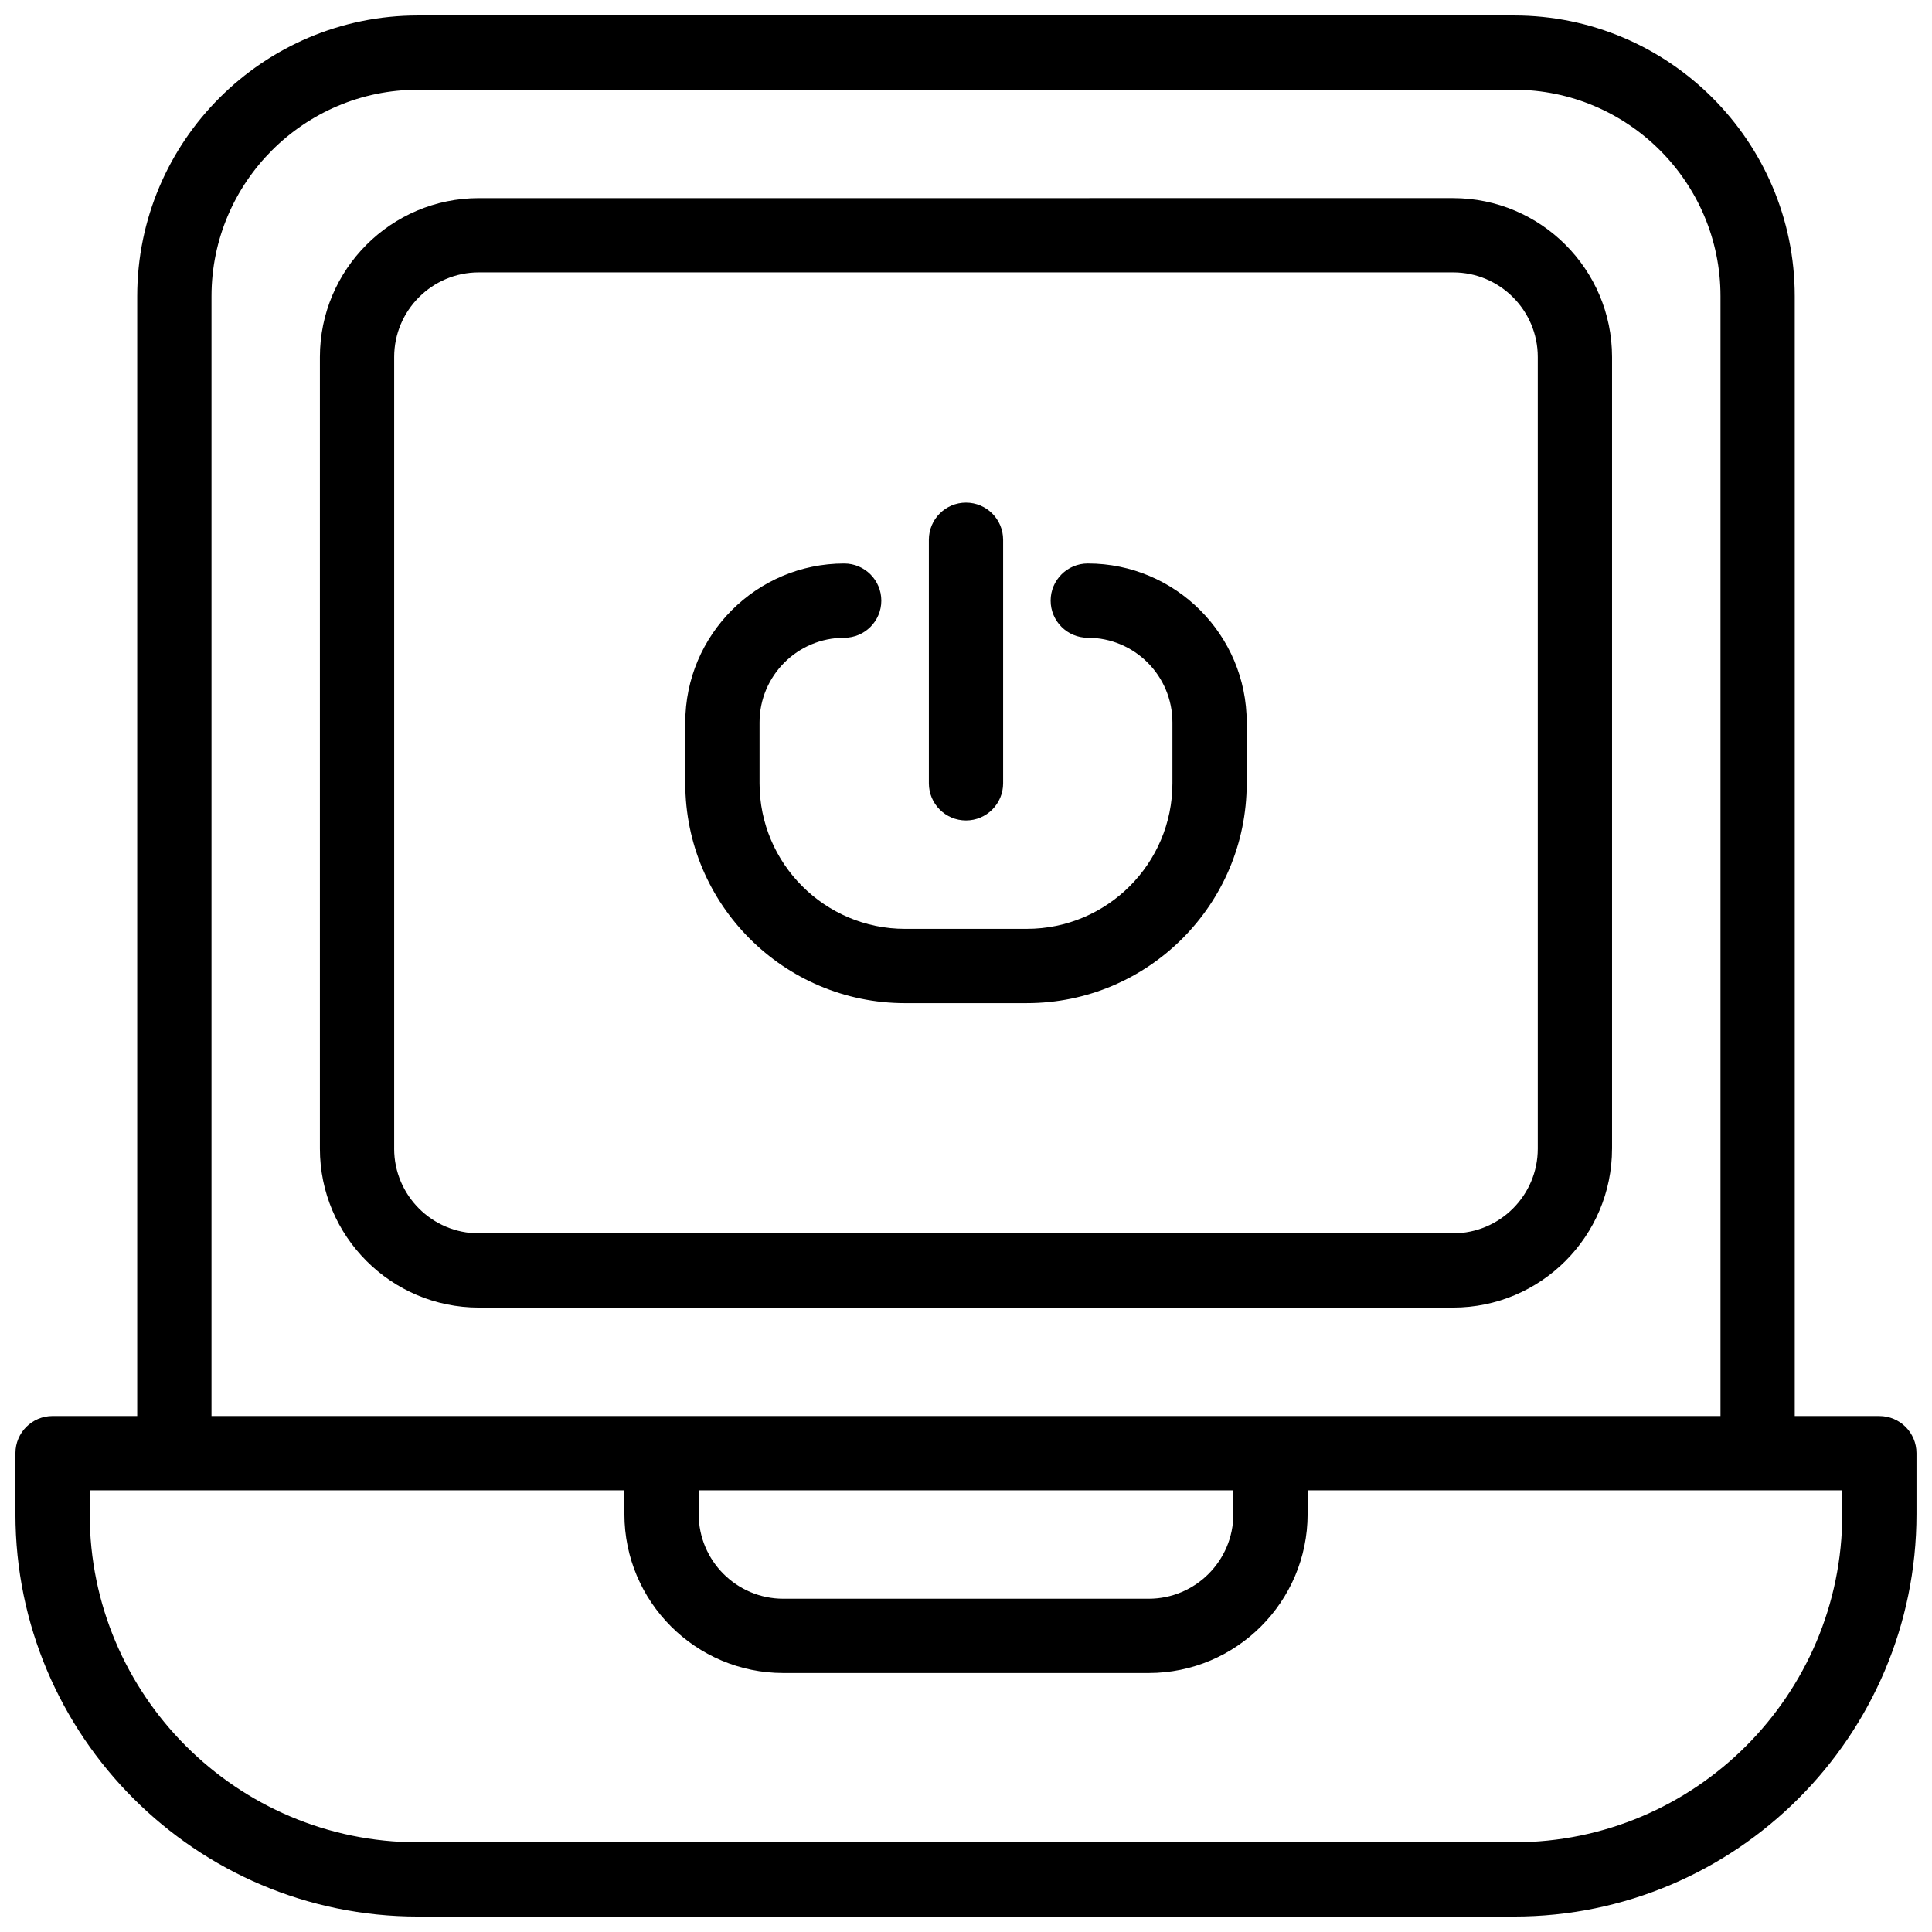
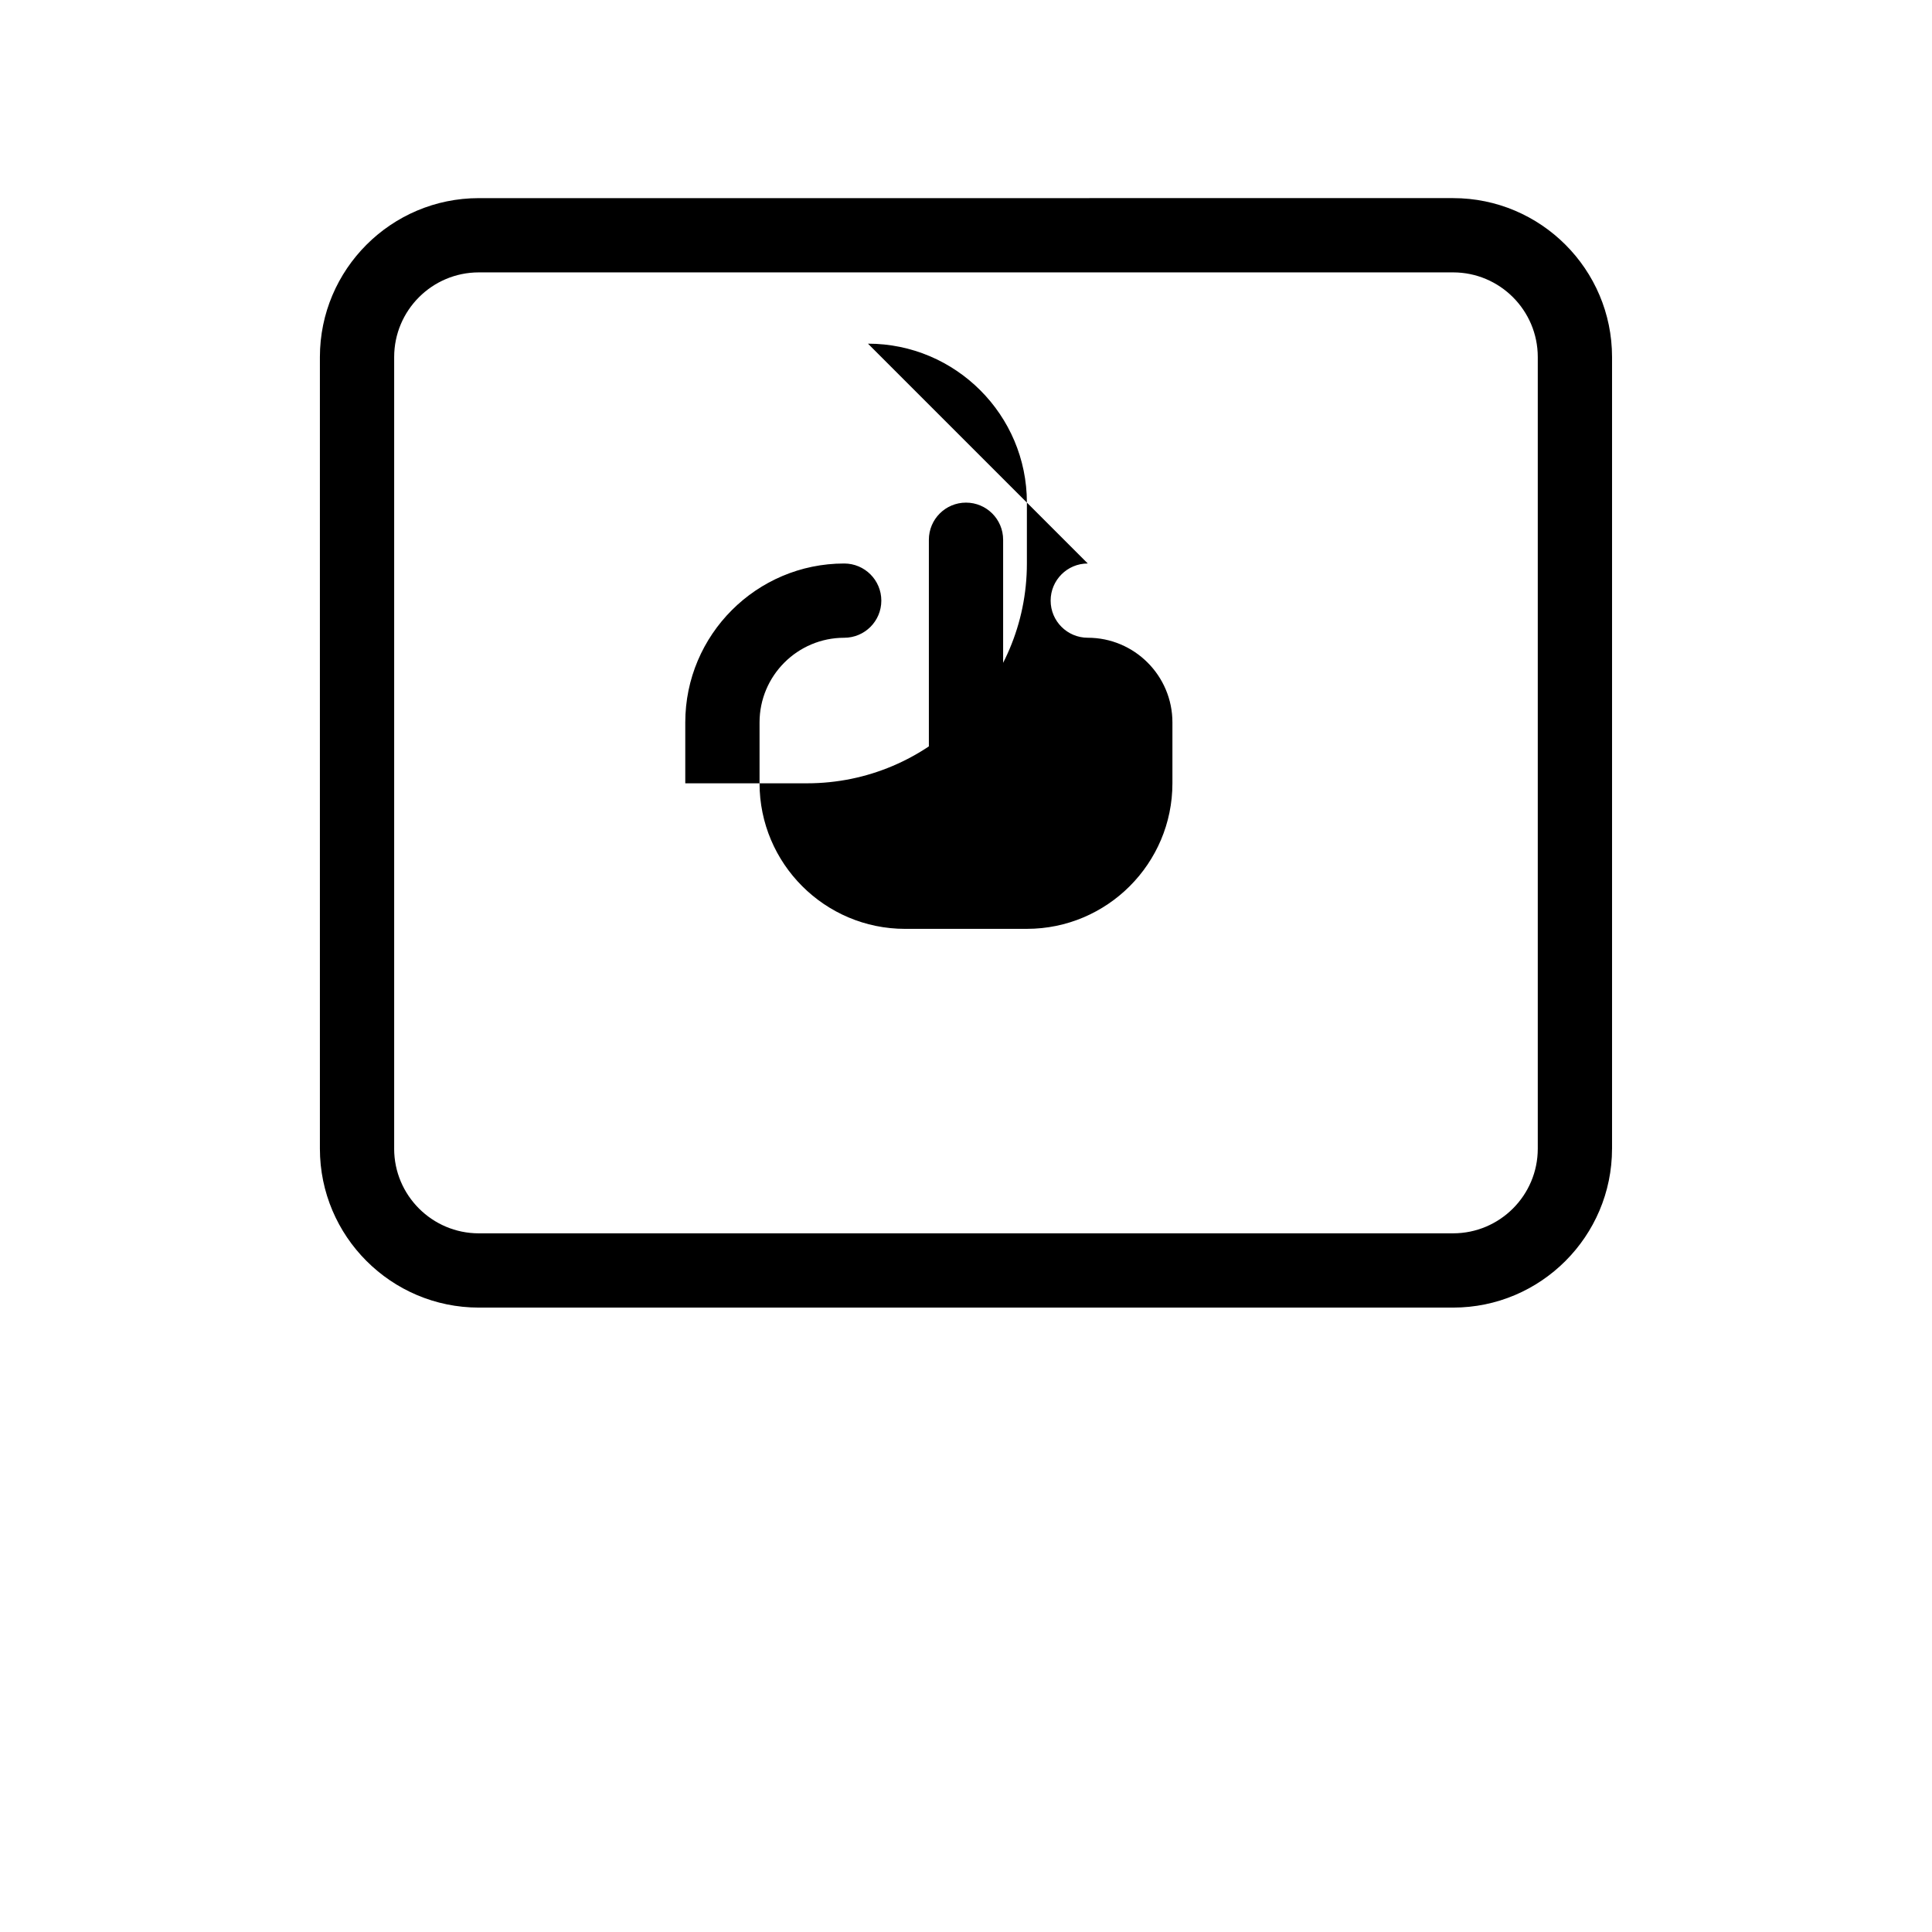
<svg xmlns="http://www.w3.org/2000/svg" width="800px" height="800px" version="1.1" viewBox="144 144 512 512">
  <defs>
    <clipPath id="a">
-       <path d="m148.09 148.09h503.81v503.81h-503.81z" />
-     </clipPath>
+       </clipPath>
  </defs>
  <g clip-path="url(#a)">
-     <path d="m642.06 519.26h-22.434v-296.77c0-41.02-33.371-74.391-74.391-74.391h-290.48c-41.016 0-74.391 33.371-74.391 74.391v296.77h-22.434c-5.434 0-9.84 4.406-9.84 9.84v16.137c0 58.82 47.852 106.67 106.66 106.67h290.48c58.816 0 106.66-47.852 106.66-106.66v-16.137c0-5.438-4.406-9.844-9.84-9.844zm-442.01-296.77c0-30.168 24.543-54.711 54.707-54.711h290.48c30.168 0 54.711 24.543 54.711 54.711v296.77h-399.9zm129.1 316.46h141.7v6.297c0 12.371-10.062 22.434-22.434 22.434h-96.824c-12.371 0-22.434-10.062-22.434-22.434zm303.07 6.297c0 47.965-39.023 86.984-86.984 86.984h-290.48c-47.961 0-86.984-39.02-86.984-86.984v-6.297h141.7v6.297c0 23.223 18.895 42.117 42.117 42.117h96.824c23.223 0 42.117-18.895 42.117-42.117v-6.297h141.7z" />
-   </g>
+     </g>
  <path d="m571.21 448.41v-209.79c0-23.223-18.895-42.117-42.117-42.117l-258.2 0.004c-23.223 0-42.117 18.891-42.117 42.113v209.79c0 23.223 18.895 42.117 42.117 42.117h258.2c23.219 0 42.113-18.895 42.113-42.117zm-322.75 0v-209.79c0-12.371 10.062-22.434 22.434-22.434h258.2c12.371 0 22.434 10.062 22.434 22.434v209.79c0 12.371-10.062 22.434-22.434 22.434l-258.2 0.004c-12.371 0-22.438-10.066-22.438-22.438z" />
-   <path d="m432.27 293.33c-5.434 0-9.84 4.406-9.84 9.84s4.406 9.84 9.84 9.84c12.371 0 22.434 10.062 22.434 22.434v16.137c0 21.27-17.305 38.574-38.57 38.574l-32.277 0.004c-21.27 0-38.57-17.305-38.57-38.574v-16.137c0-12.371 10.062-22.434 22.434-22.434 5.434 0 9.84-4.406 9.84-9.84 0-5.434-4.406-9.84-9.84-9.84-23.223 0-42.117 18.895-42.117 42.117v16.137c0 32.121 26.133 58.254 58.254 58.254l32.277-0.004c32.121 0 58.254-26.133 58.254-58.254v-16.137c0-23.223-18.895-42.117-42.117-42.117z" />
+   <path d="m432.27 293.33c-5.434 0-9.84 4.406-9.84 9.84s4.406 9.84 9.84 9.84c12.371 0 22.434 10.062 22.434 22.434v16.137c0 21.27-17.305 38.574-38.57 38.574l-32.277 0.004c-21.27 0-38.57-17.305-38.57-38.574v-16.137c0-12.371 10.062-22.434 22.434-22.434 5.434 0 9.84-4.406 9.84-9.84 0-5.434-4.406-9.84-9.84-9.84-23.223 0-42.117 18.895-42.117 42.117v16.137l32.277-0.004c32.121 0 58.254-26.133 58.254-58.254v-16.137c0-23.223-18.895-42.117-42.117-42.117z" />
  <path d="m400 361.43c5.434 0 9.84-4.406 9.84-9.84v-64.551c0-5.434-4.406-9.84-9.84-9.84s-9.84 4.406-9.84 9.84v64.551c0 5.434 4.406 9.84 9.84 9.84z" />
</svg>